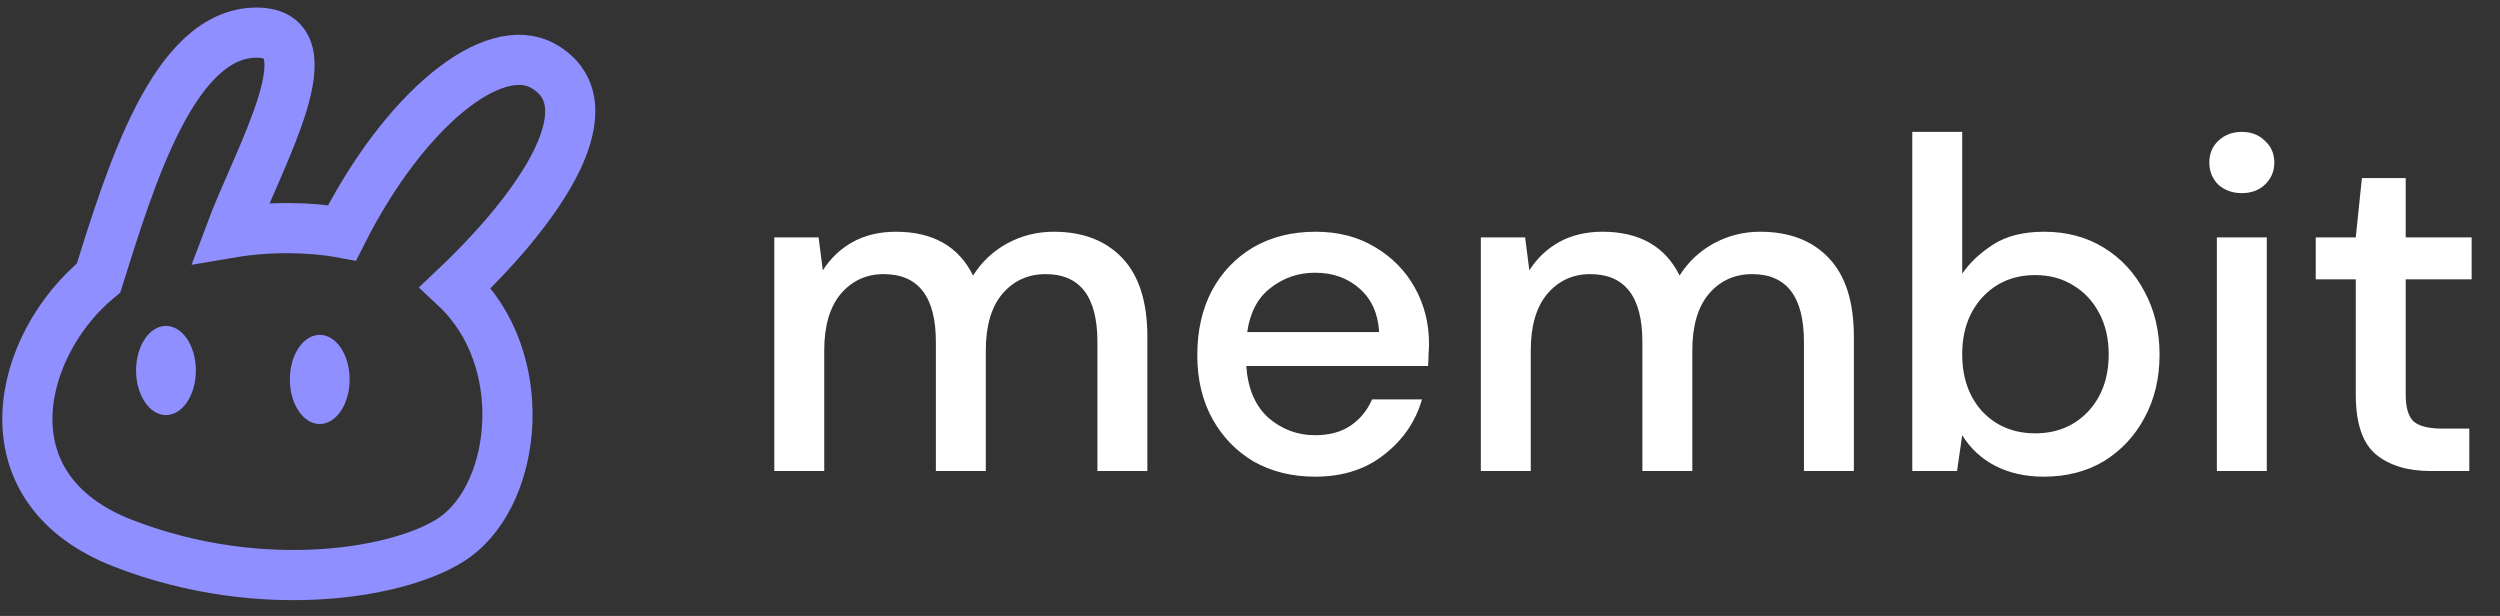
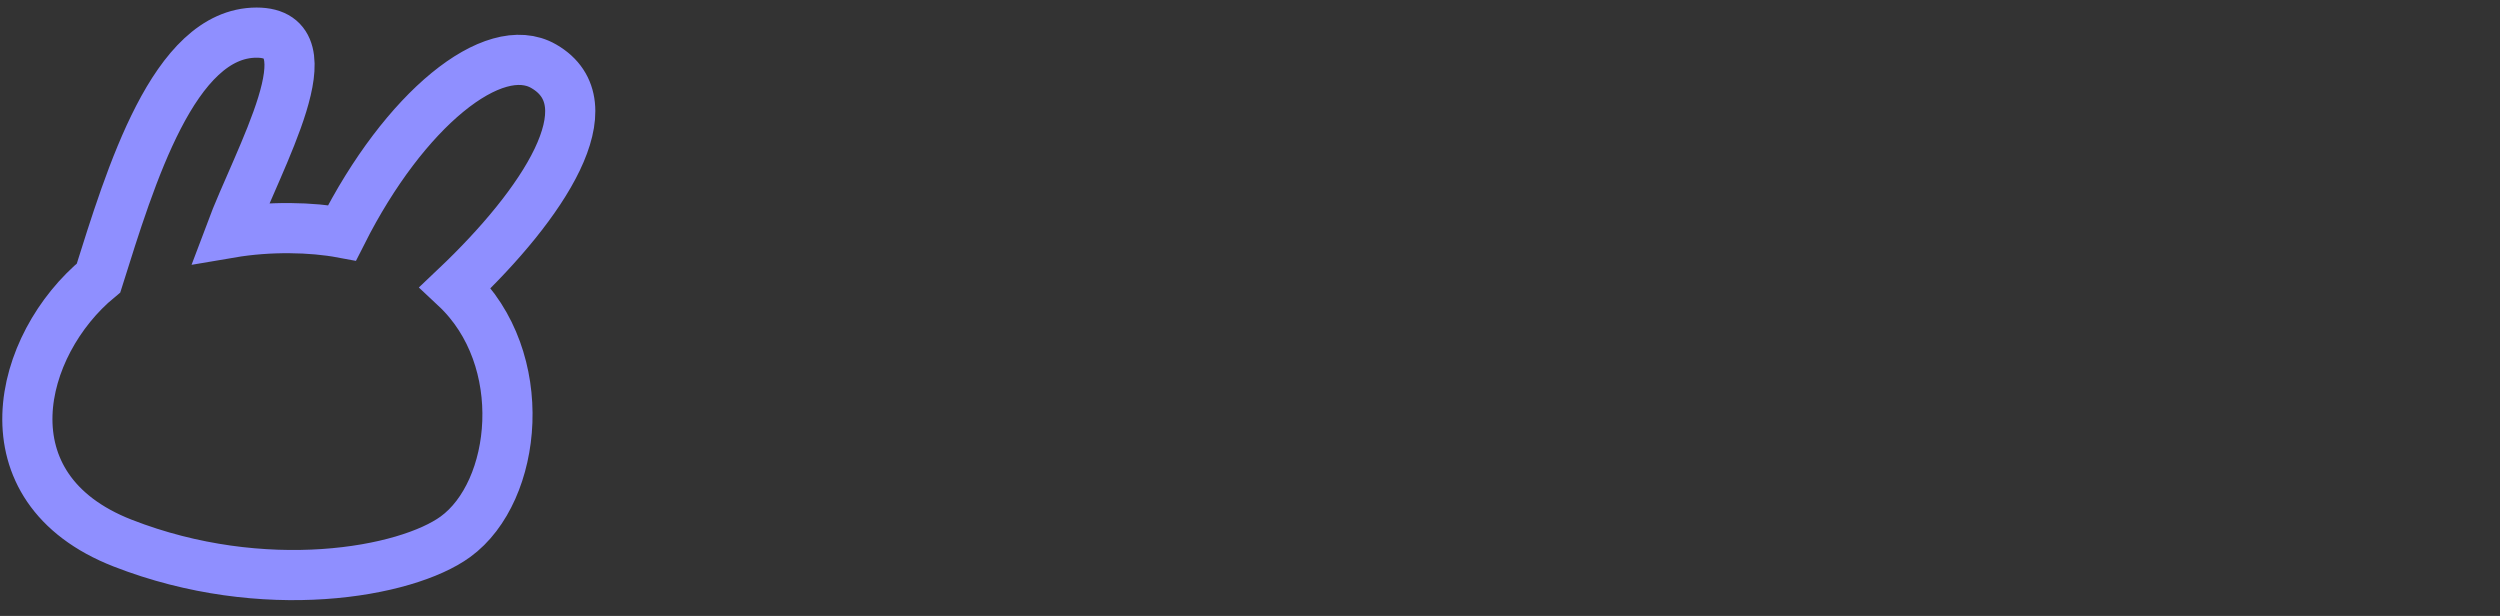
<svg xmlns="http://www.w3.org/2000/svg" width="138" height="34" viewBox="0 0 138 34" fill="none">
  <rect x="0" y="0" width="138" height="34" fill="#333333" stroke="none" />
-   <path d="M14.164 1.801C9.588 1.801 7.209 9.732 5.44 15.344C0.994 19.01 -1.027 26.936 6.772 29.98C14.572 33.023 22.418 31.608 25.14 29.629C28.571 27.133 29.351 19.802 25.14 15.863C30.014 11.245 33.622 5.74 30.014 3.657C27.245 2.058 22.323 6.034 18.881 12.849C17.214 12.538 14.896 12.477 12.714 12.849C14.271 8.688 18.318 1.801 14.164 1.801Z" stroke="#8F8FFF" stroke-width="2.769" />
-   <ellipse cx="9.161" cy="20.451" rx="1.65" ry="2.461" fill="#8F8FFF" />
-   <ellipse cx="17.65" cy="20.945" rx="1.65" ry="2.461" fill="#8F8FFF" />
-   <path d="M42.742 26V13.104H45.186L45.42 14.924C45.836 14.265 46.382 13.745 47.058 13.364C47.751 12.983 48.549 12.792 49.45 12.792C51.495 12.792 52.917 13.598 53.714 15.21C54.182 14.465 54.806 13.875 55.586 13.442C56.383 13.009 57.241 12.792 58.16 12.792C59.772 12.792 61.037 13.277 61.956 14.248C62.875 15.219 63.334 16.666 63.334 18.59V26H60.578V18.876C60.578 16.38 59.625 15.132 57.718 15.132C56.747 15.132 55.95 15.496 55.326 16.224C54.719 16.952 54.416 17.992 54.416 19.344V26H51.66V18.876C51.66 16.38 50.698 15.132 48.774 15.132C47.821 15.132 47.032 15.496 46.408 16.224C45.801 16.952 45.498 17.992 45.498 19.344V26H42.742ZM72.59 26.312C71.325 26.312 70.198 26.035 69.21 25.48C68.24 24.908 67.477 24.119 66.922 23.114C66.368 22.109 66.09 20.939 66.09 19.604C66.09 18.252 66.359 17.065 66.896 16.042C67.451 15.019 68.214 14.222 69.184 13.65C70.172 13.078 71.316 12.792 72.616 12.792C73.882 12.792 74.982 13.078 75.918 13.65C76.854 14.205 77.582 14.95 78.102 15.886C78.622 16.822 78.882 17.853 78.882 18.98C78.882 19.153 78.874 19.344 78.856 19.552C78.856 19.743 78.848 19.959 78.83 20.202H68.794C68.881 21.45 69.288 22.403 70.016 23.062C70.762 23.703 71.62 24.024 72.59 24.024C73.37 24.024 74.02 23.851 74.54 23.504C75.078 23.14 75.476 22.655 75.736 22.048H78.492C78.146 23.261 77.452 24.275 76.412 25.09C75.39 25.905 74.116 26.312 72.59 26.312ZM72.59 15.054C71.672 15.054 70.857 15.331 70.146 15.886C69.436 16.423 69.002 17.238 68.846 18.33H76.126C76.074 17.325 75.719 16.527 75.06 15.938C74.402 15.349 73.578 15.054 72.59 15.054ZM81.742 26V13.104H84.186L84.42 14.924C84.836 14.265 85.382 13.745 86.058 13.364C86.751 12.983 87.549 12.792 88.45 12.792C90.495 12.792 91.917 13.598 92.714 15.21C93.182 14.465 93.806 13.875 94.586 13.442C95.383 13.009 96.241 12.792 97.16 12.792C98.772 12.792 100.037 13.277 100.956 14.248C101.875 15.219 102.334 16.666 102.334 18.59V26H99.578V18.876C99.578 16.38 98.625 15.132 96.718 15.132C95.747 15.132 94.95 15.496 94.326 16.224C93.719 16.952 93.416 17.992 93.416 19.344V26H90.66V18.876C90.66 16.38 89.698 15.132 87.774 15.132C86.821 15.132 86.032 15.496 85.408 16.224C84.801 16.952 84.498 17.992 84.498 19.344V26H81.742ZM112.812 26.312C111.807 26.312 110.914 26.113 110.134 25.714C109.372 25.315 108.765 24.752 108.314 24.024L108.028 26H105.558V7.28H108.314V15.106C108.73 14.499 109.302 13.962 110.03 13.494C110.758 13.026 111.694 12.792 112.838 12.792C114.086 12.792 115.187 13.087 116.14 13.676C117.094 14.265 117.839 15.071 118.376 16.094C118.931 17.117 119.208 18.278 119.208 19.578C119.208 20.878 118.931 22.039 118.376 23.062C117.839 24.067 117.094 24.865 116.14 25.454C115.187 26.026 114.078 26.312 112.812 26.312ZM112.344 23.92C113.523 23.92 114.494 23.521 115.256 22.724C116.019 21.909 116.4 20.852 116.4 19.552C116.4 18.703 116.227 17.949 115.88 17.29C115.534 16.631 115.057 16.12 114.45 15.756C113.844 15.375 113.142 15.184 112.344 15.184C111.166 15.184 110.195 15.591 109.432 16.406C108.687 17.221 108.314 18.269 108.314 19.552C108.314 20.852 108.687 21.909 109.432 22.724C110.195 23.521 111.166 23.92 112.344 23.92ZM123.749 10.66C123.229 10.66 122.796 10.504 122.449 10.192C122.12 9.863 121.955 9.455 121.955 8.97C121.955 8.485 122.12 8.086 122.449 7.774C122.796 7.445 123.229 7.28 123.749 7.28C124.269 7.28 124.694 7.445 125.023 7.774C125.37 8.086 125.543 8.485 125.543 8.97C125.543 9.455 125.37 9.863 125.023 10.192C124.694 10.504 124.269 10.66 123.749 10.66ZM122.371 26V13.104H125.127V26H122.371ZM134.173 26C132.908 26 131.903 25.697 131.157 25.09C130.412 24.466 130.039 23.365 130.039 21.788V15.418H127.829V13.104H130.039L130.377 9.828H132.795V13.104H136.435V15.418H132.795V21.788C132.795 22.499 132.943 22.993 133.237 23.27C133.549 23.53 134.078 23.66 134.823 23.66H136.305V26H134.173Z" fill="white" />
+   <path d="M14.164 1.801C9.588 1.801 7.209 9.732 5.44 15.344C0.994 19.01 -1.027 26.936 6.772 29.98C14.572 33.023 22.418 31.608 25.14 29.629C28.571 27.133 29.351 19.802 25.14 15.863C30.014 11.245 33.622 5.74 30.014 3.657C27.245 2.058 22.323 6.034 18.881 12.849C17.214 12.538 14.896 12.477 12.714 12.849C14.271 8.688 18.318 1.801 14.164 1.801" stroke="#8F8FFF" stroke-width="2.769" />
</svg>